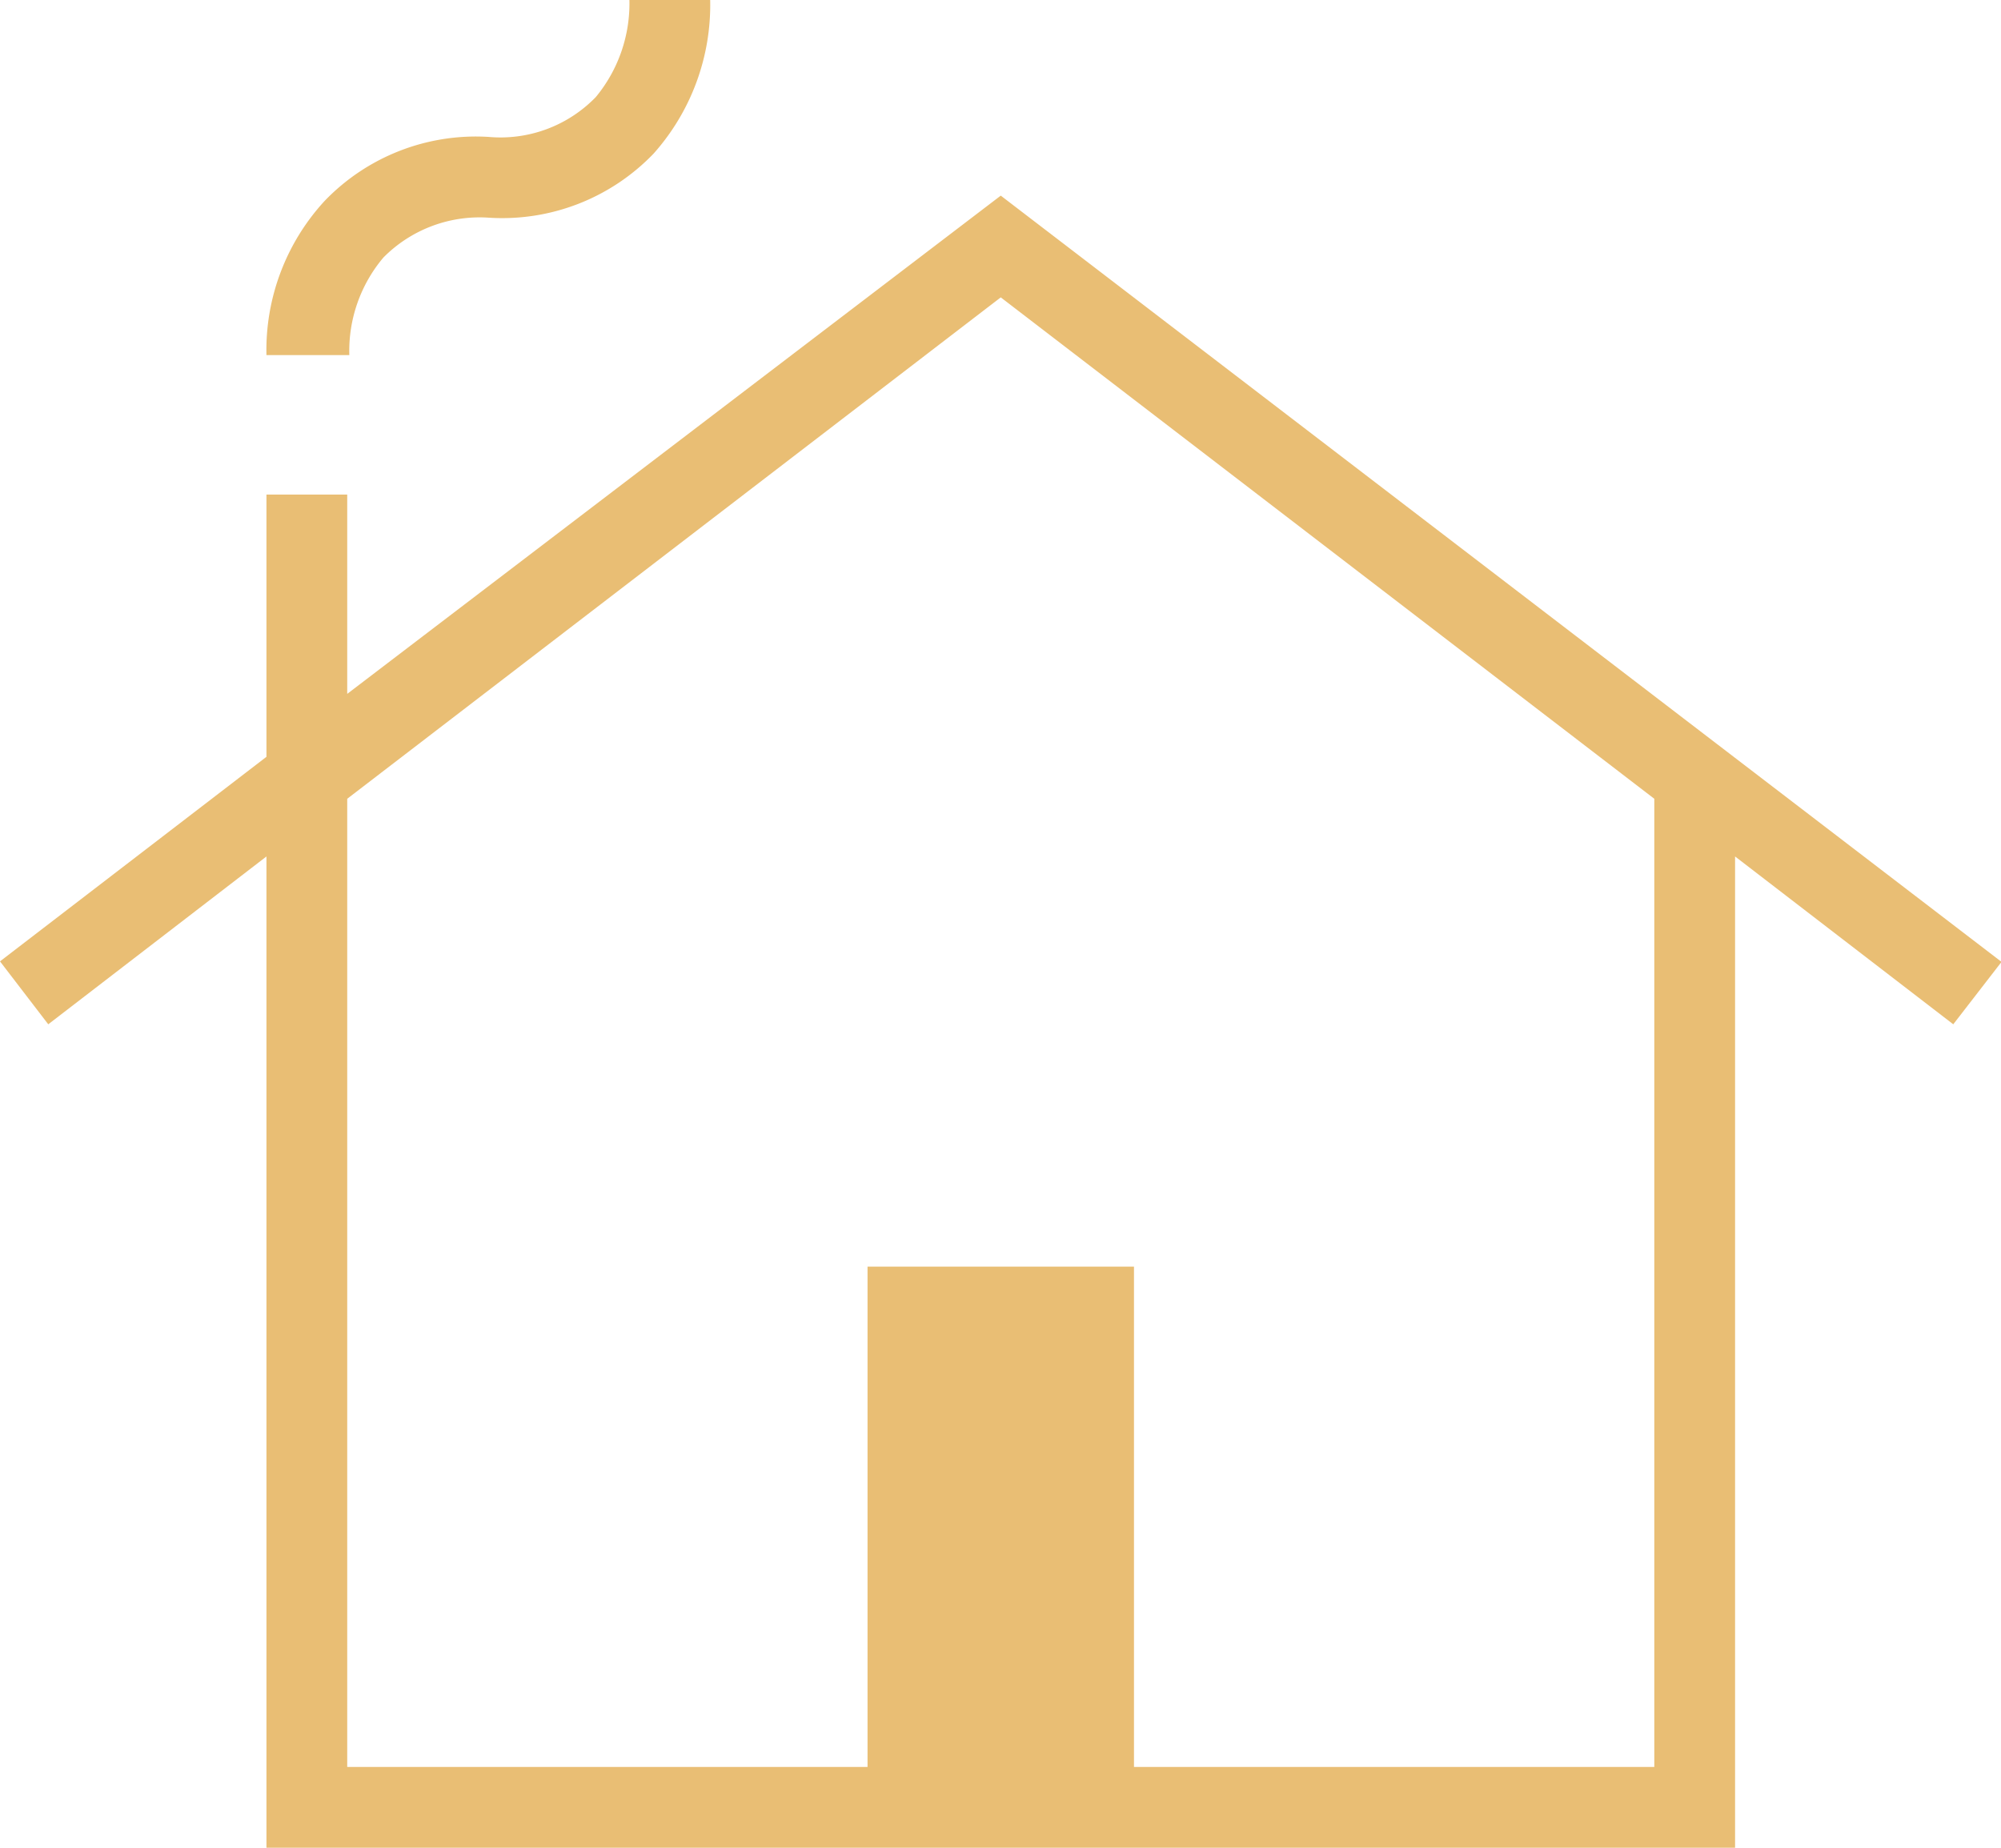
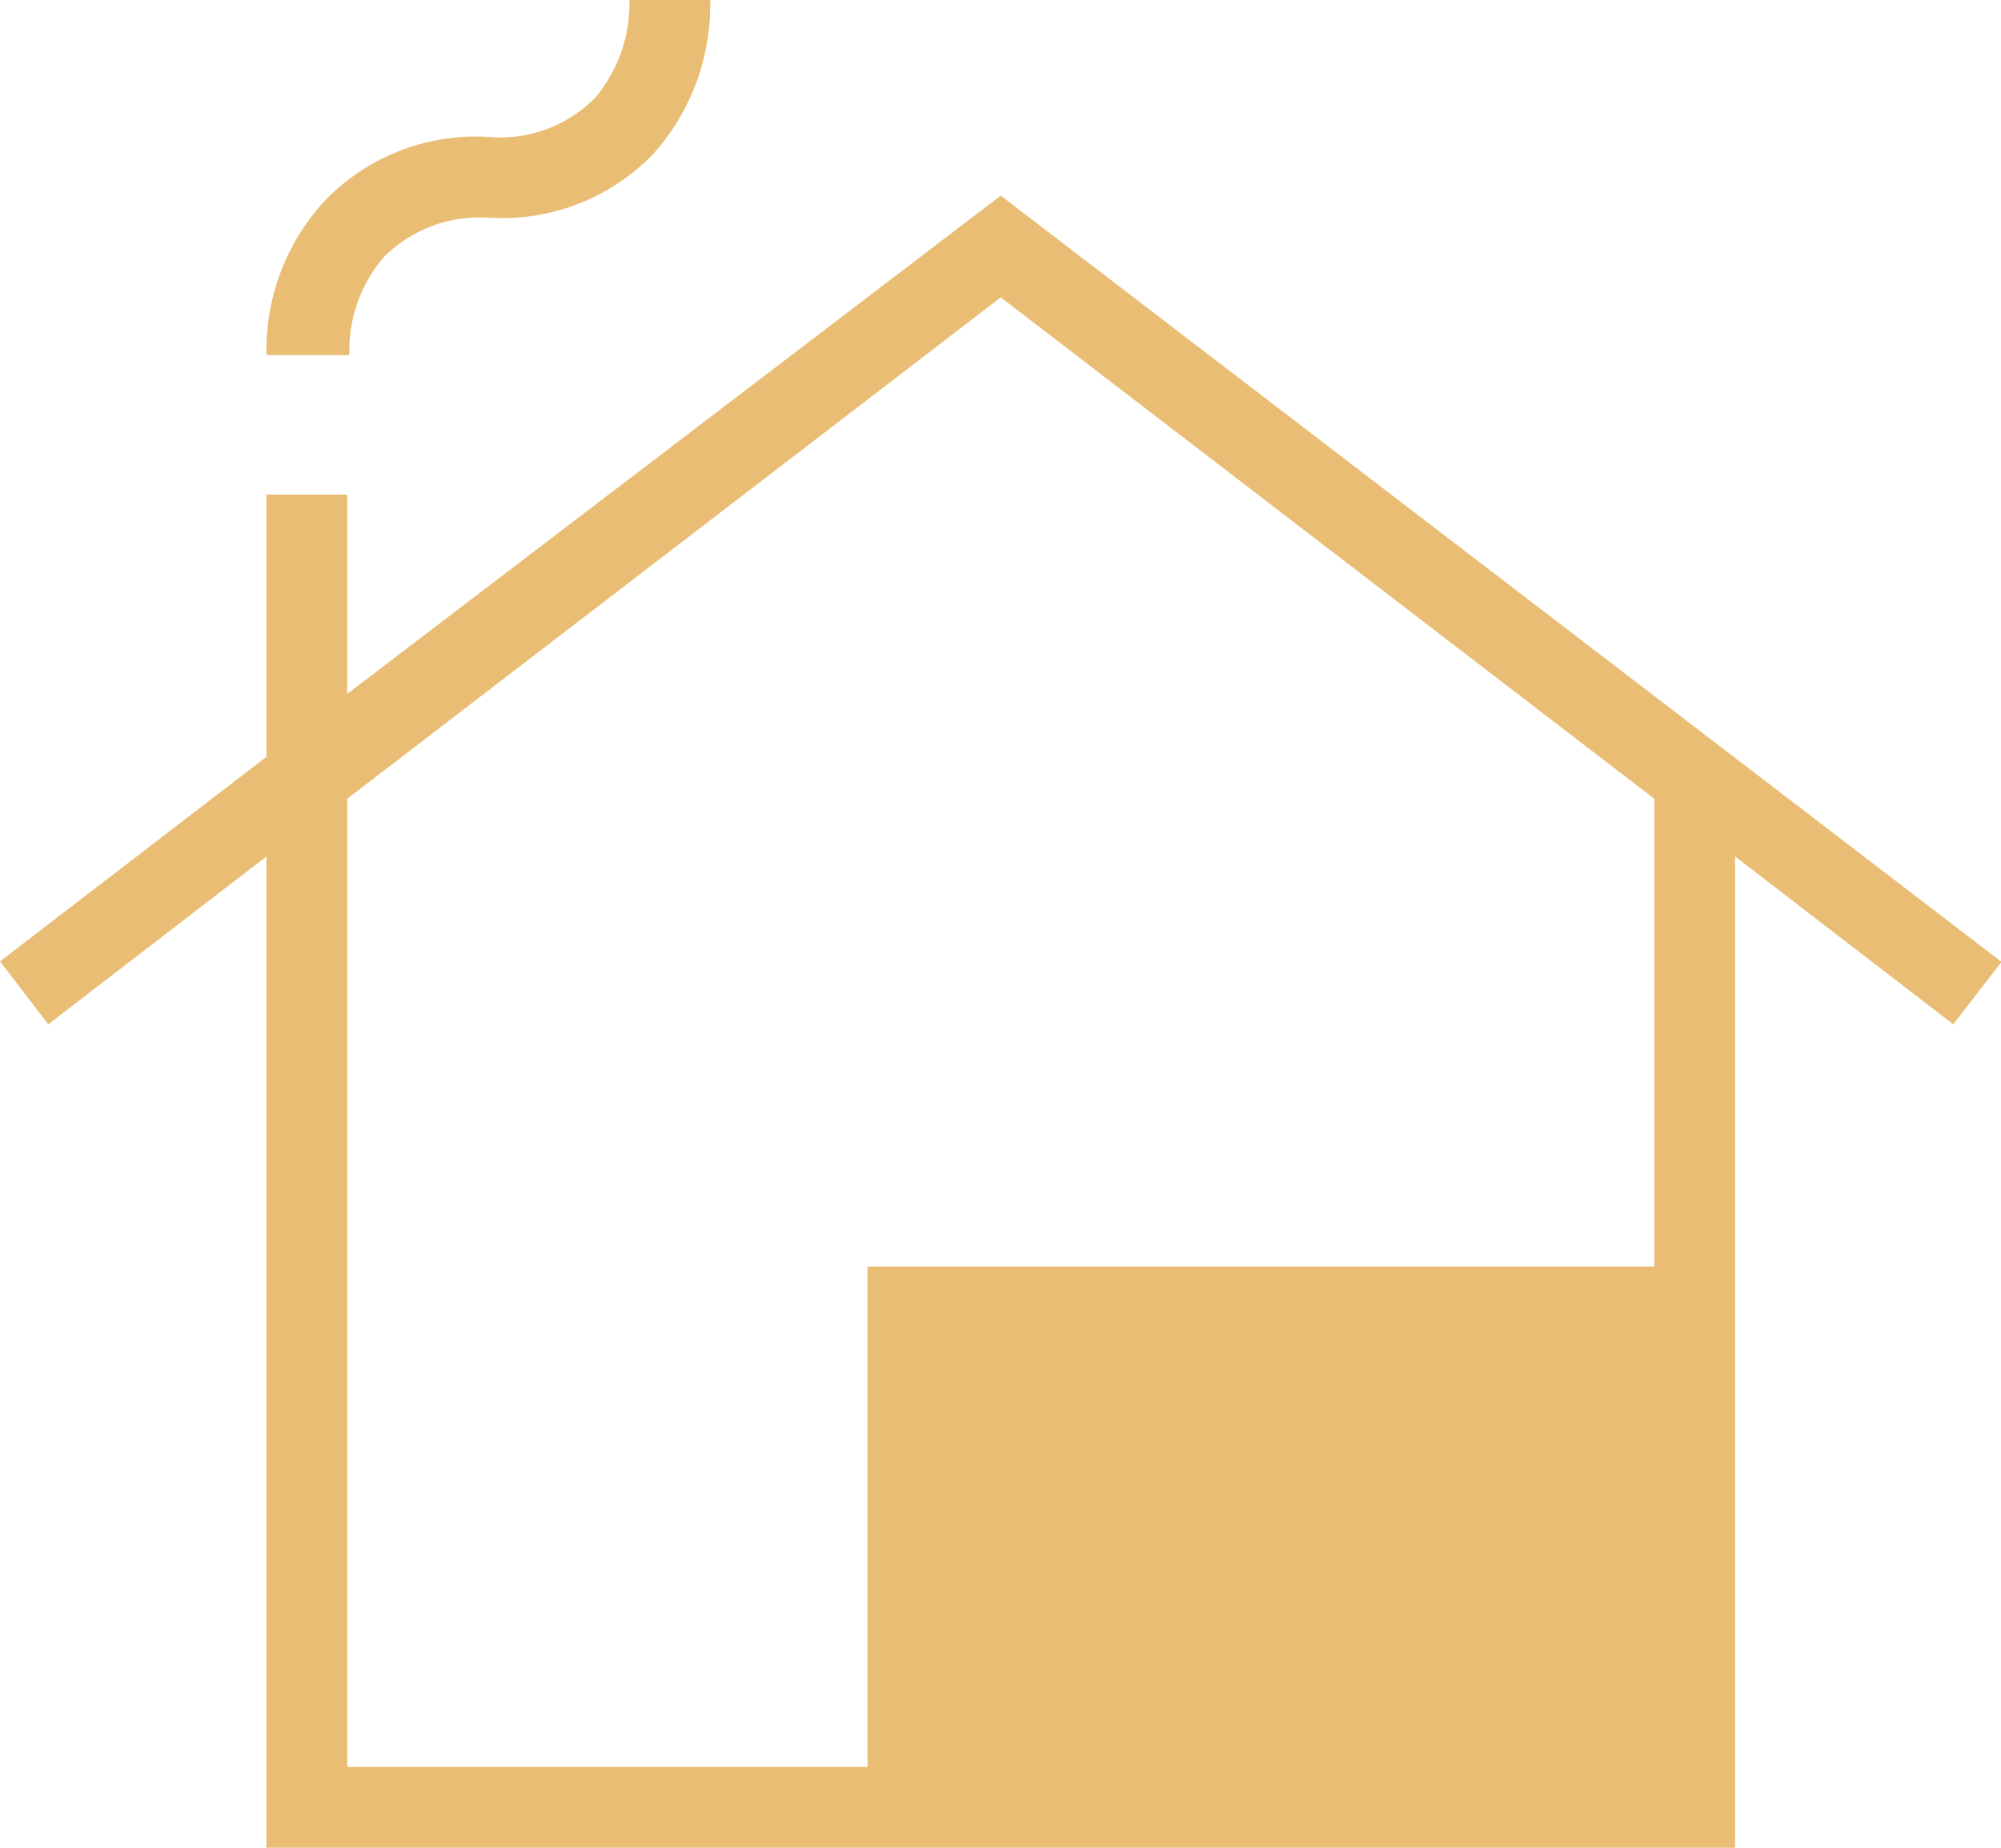
<svg xmlns="http://www.w3.org/2000/svg" id="Capa_1" data-name="Capa 1" viewBox="0 0 38.15 35.23">
  <defs>
    <style>.cls-1{fill:#e9be74;}</style>
  </defs>
-   <path class="cls-1" d="M10,40V21.1L5.84,24.3l-.92-1.2L10,19.2v-5h1.54V18L24,8.5,43.08,23.11l-.92,1.19L38,21.1V40Zm1.54-1.54h9.92V28.92h5.08v9.54h9.92V20L24,10.44,11.54,20ZM10,11.54A4.2,4.2,0,0,1,11.11,8.6a4,4,0,0,1,3.12-1.22,2.53,2.53,0,0,0,2.05-.76,2.8,2.8,0,0,0,.64-1.85h1.54A4.26,4.26,0,0,1,17.38,7.7a4,4,0,0,1-3.15,1.22,2.58,2.58,0,0,0-2,.76,2.76,2.76,0,0,0-.65,1.86Zm1.54,26.92h0Z" transform="translate(-4.92 -4.77)" />
+   <path class="cls-1" d="M10,40V21.1L5.84,24.3l-.92-1.2L10,19.2v-5h1.54V18L24,8.5,43.08,23.11l-.92,1.19L38,21.1V40Zm1.54-1.54h9.92V28.92h5.08h9.92V20L24,10.44,11.54,20ZM10,11.54A4.2,4.2,0,0,1,11.11,8.6a4,4,0,0,1,3.12-1.22,2.53,2.53,0,0,0,2.05-.76,2.8,2.8,0,0,0,.64-1.85h1.54A4.26,4.26,0,0,1,17.38,7.7a4,4,0,0,1-3.15,1.22,2.58,2.58,0,0,0-2,.76,2.76,2.76,0,0,0-.65,1.86Zm1.54,26.92h0Z" transform="translate(-4.92 -4.77)" />
</svg>